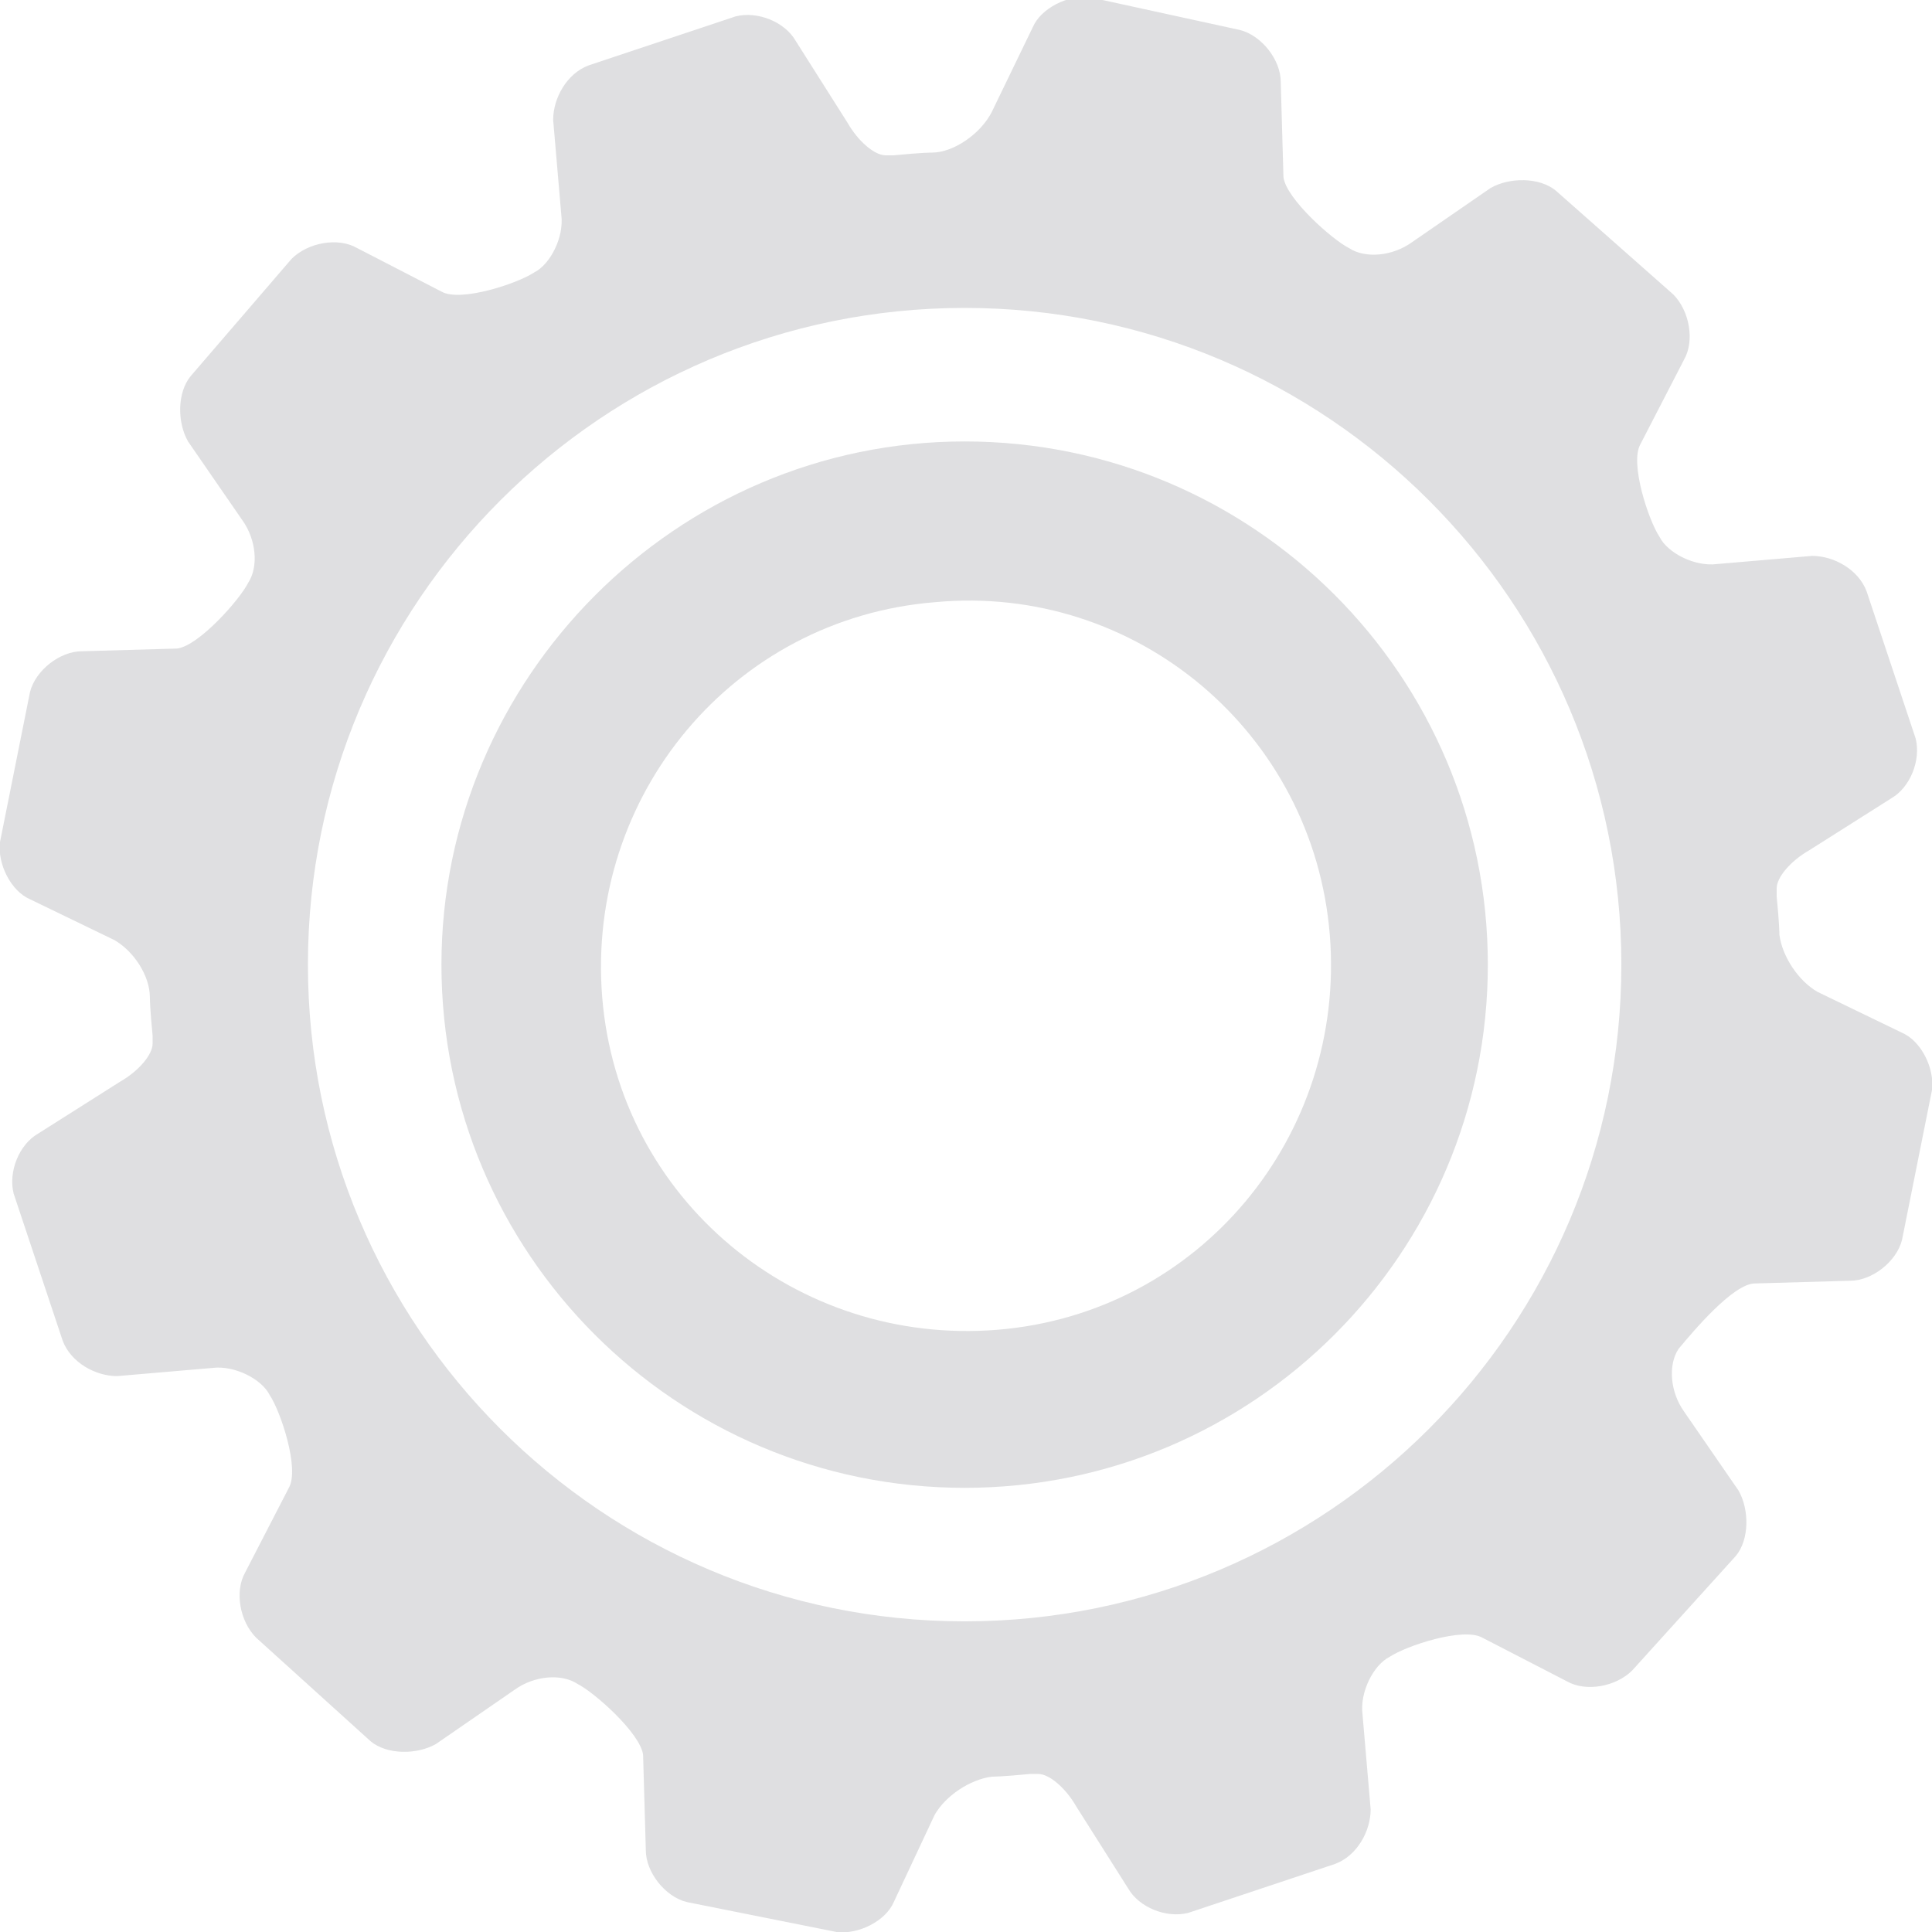
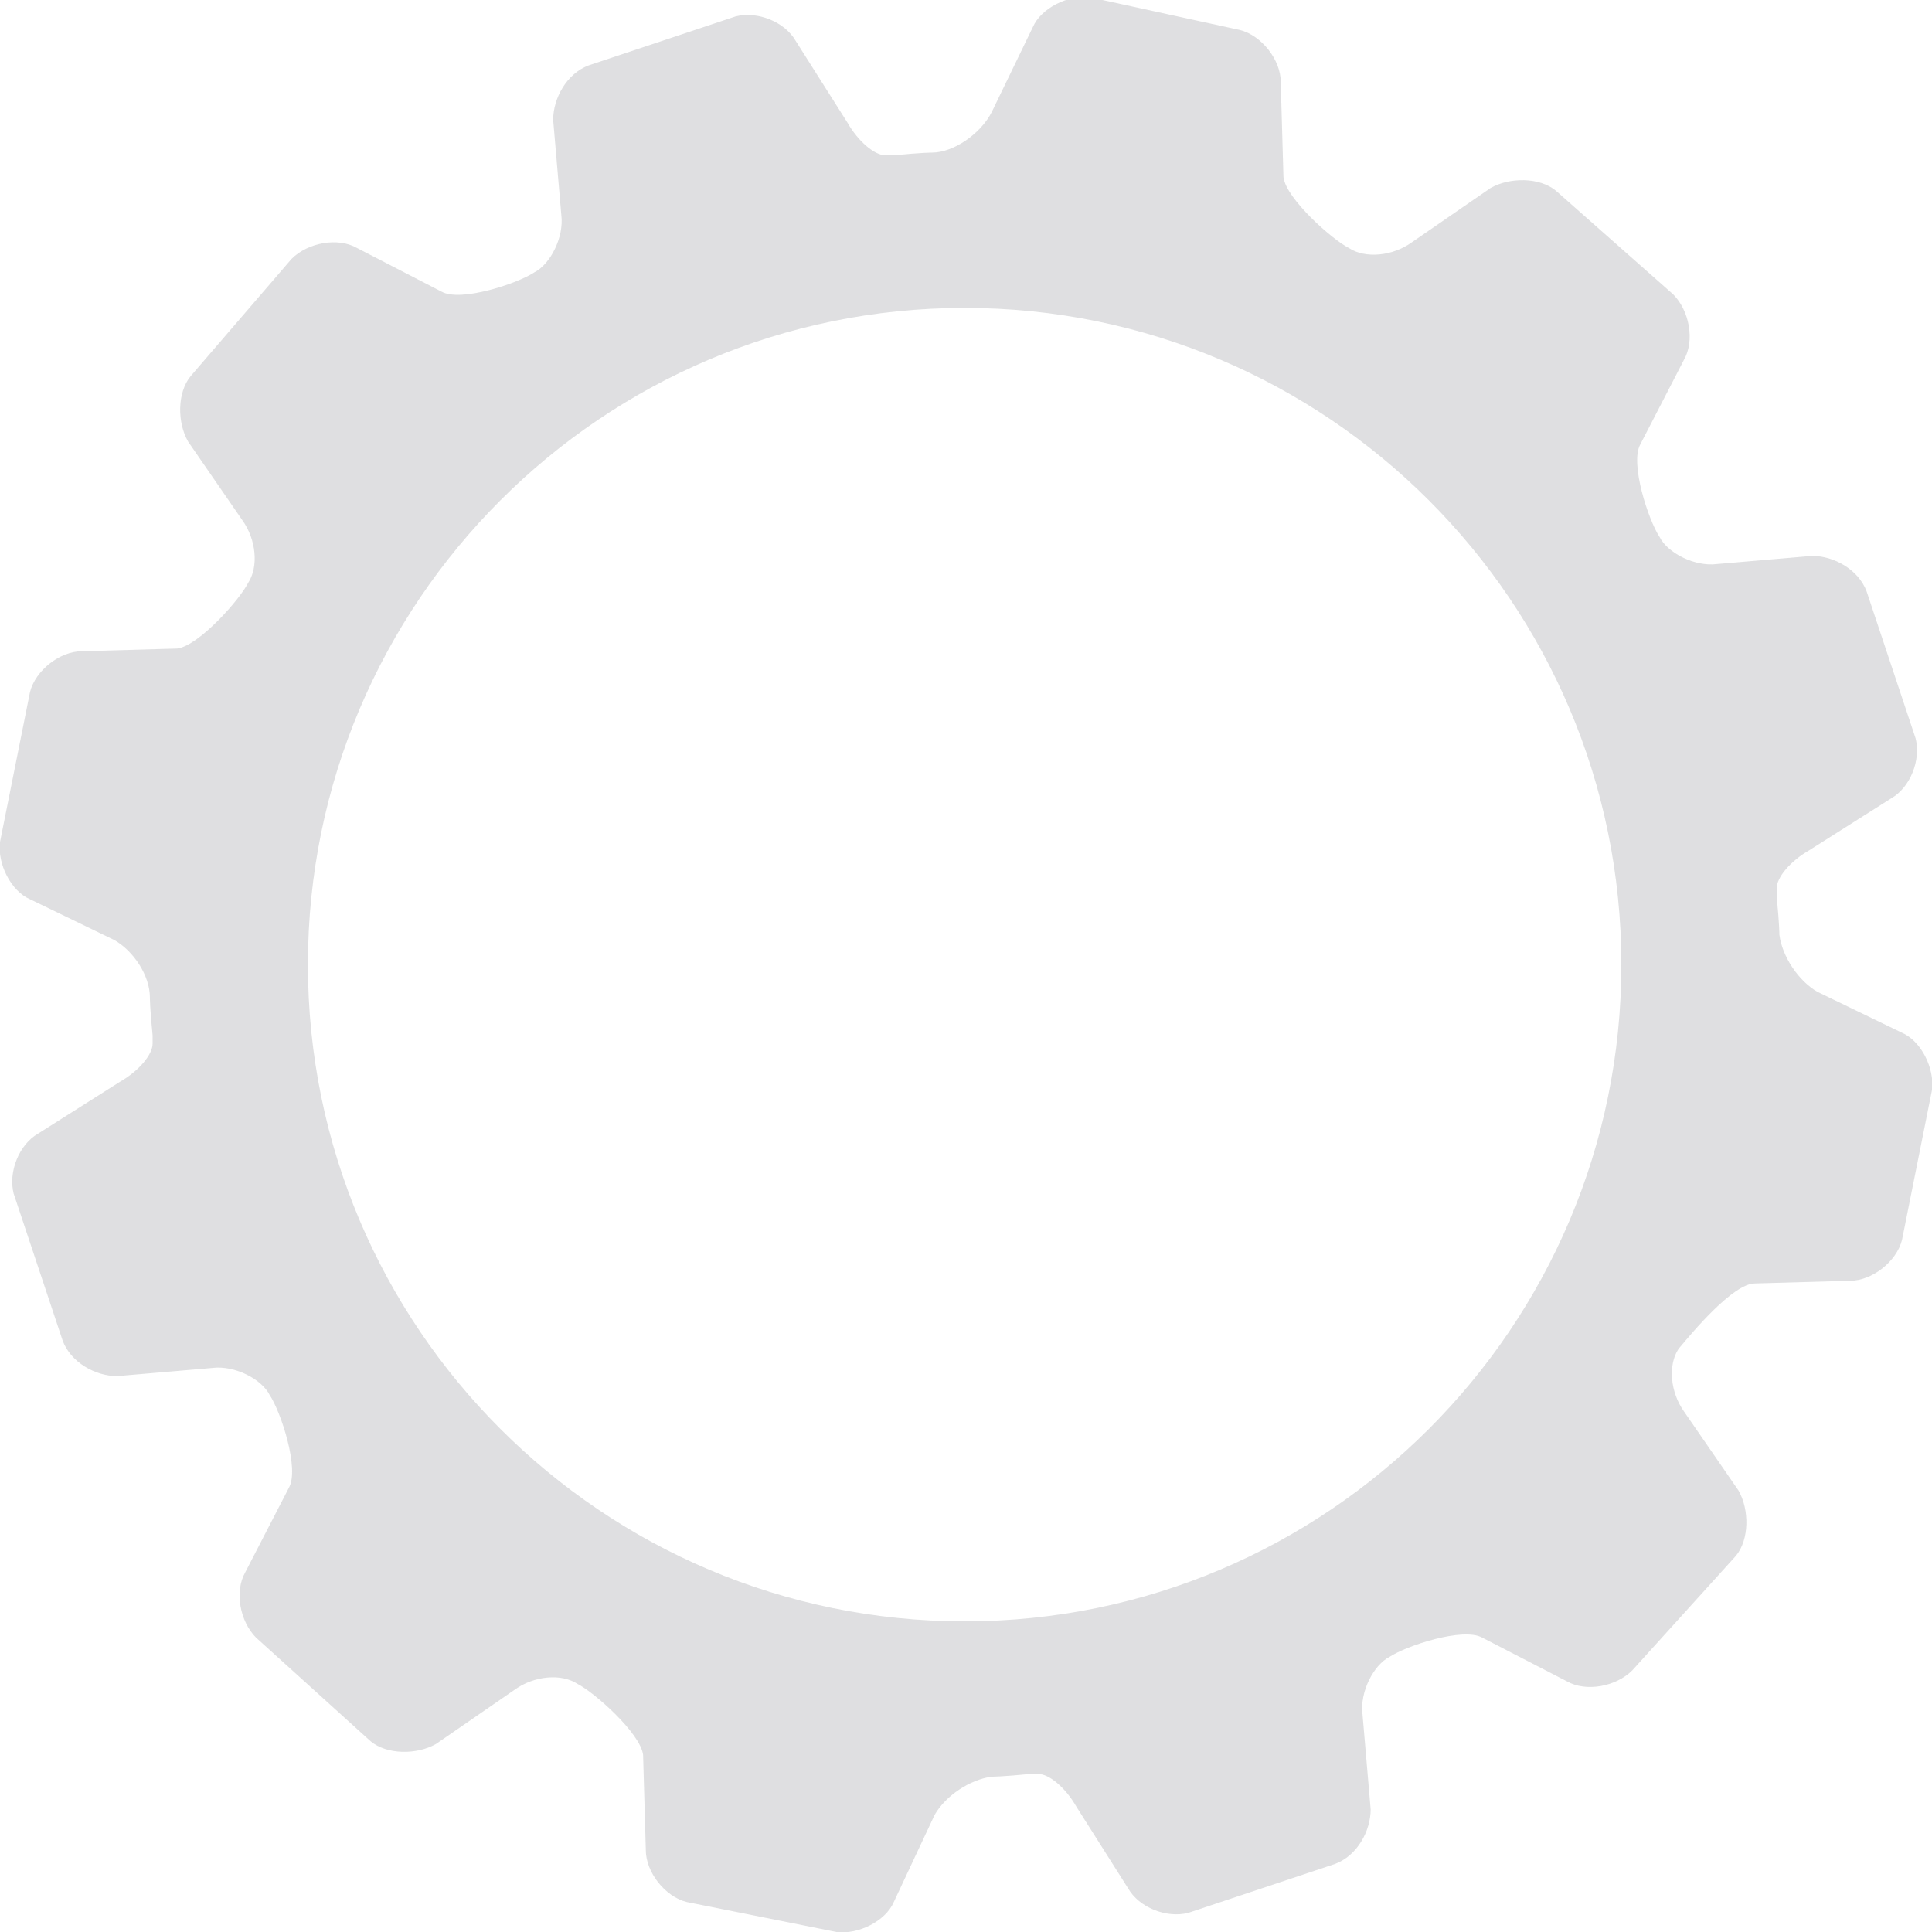
<svg xmlns="http://www.w3.org/2000/svg" version="1.0" id="Layer_1" x="0px" y="0px" viewBox="0 0 70.9 70.9" xml:space="preserve">
  <g opacity="0.7">
-     <path fill="#d1d2d4" d="M16.2,35.4c0,10.6,8.6,19.2,19.2,19.2c10.6,0,19.2-8.6,19.2-19.2c0-10.6-8.6-19.2-19.2-19.2 C24.8,16.2,16.2,24.9,16.2,35.4z M48.8,34.3c0.6,7.4-4.8,13.9-12.2,14.5c-7.4,0.6-13.9-4.8-14.5-12.2c-0.6-7.4,4.8-13.9,12.2-14.5 C41.7,21.4,48.2,26.9,48.8,34.3z" />
    <path fill="#d1d2d4" d="M64.4,47.1l3.5-0.1c0.8,0,1.7-0.7,1.9-1.5l1.1-5.5c0.1-0.8-0.4-1.8-1.1-2.1l-3.1-1.5 c-0.7-0.4-1.3-1.3-1.4-2.1c0,0,0-0.4-0.1-1.4c0-0.3,0-0.3,0-0.3c0-0.4,0.5-1,1.2-1.4l3-1.9c0.7-0.4,1.1-1.4,0.9-2.2l-1.8-5.4 c-0.3-0.8-1.2-1.3-2-1.3l-3.5,0.3c-0.8,0.1-1.8-0.4-2.1-1c-0.4-0.6-1.1-2.7-0.7-3.4l1.6-3.1c0.4-0.7,0.2-1.8-0.4-2.4L57.1,7 c-0.6-0.5-1.7-0.5-2.4-0.1l-2.9,2c-0.7,0.5-1.7,0.6-2.3,0.2c-0.6-0.3-2.3-1.8-2.4-2.6L47,3c0-0.8-0.7-1.7-1.5-1.9L40-0.1 c-0.8-0.1-1.8,0.4-2.1,1.1l-1.5,3.1C36,4.9,35,5.6,34.2,5.6c0,0-0.4,0-1.4,0.1c-0.3,0-0.3,0-0.3,0c-0.4,0-1-0.5-1.4-1.2l-1.9-3 c-0.4-0.7-1.4-1.1-2.2-0.9l-5.4,1.8c-0.8,0.3-1.3,1.2-1.3,2l0.3,3.5c0.1,0.8-0.4,1.8-1,2.1c-0.6,0.4-2.7,1.1-3.4,0.7l-3.1-1.6 c-0.7-0.4-1.8-0.2-2.4,0.4L7,13.8c-0.5,0.6-0.5,1.7-0.1,2.4l2,2.9c0.5,0.7,0.6,1.7,0.2,2.3c-0.3,0.6-1.8,2.3-2.6,2.4L3,23.9 c-0.8,0-1.7,0.7-1.9,1.5l-1.1,5.5c-0.1,0.8,0.4,1.8,1.1,2.1l3.1,1.5c0.7,0.4,1.3,1.3,1.3,2.1c0,0,0,0.4,0.1,1.4c0,0.3,0,0.3,0,0.3 c0,0.4-0.5,1-1.2,1.4l-3,1.9c-0.7,0.4-1.1,1.4-0.9,2.2l1.8,5.4c0.3,0.8,1.2,1.3,2,1.3l3.5-0.3c0.8-0.1,1.8,0.4,2.1,1 c0.4,0.6,1.1,2.7,0.7,3.4l-1.6,3.1c-0.4,0.7-0.2,1.8,0.4,2.4l4.2,3.8c0.6,0.5,1.7,0.5,2.4,0.1l2.9-2c0.7-0.5,1.7-0.6,2.3-0.2 c0.6,0.3,2.3,1.8,2.4,2.6l0.1,3.5c0,0.8,0.7,1.7,1.5,1.9l5.5,1.1c0.8,0.1,1.8-0.4,2.1-1.1l1.5-3.2c0.4-0.7,1.3-1.3,2.1-1.4 c0,0,0.4,0,1.4-0.1c0.3,0,0.3,0,0.3,0c0.4,0,1,0.5,1.4,1.2l1.9,3c0.4,0.7,1.4,1.1,2.2,0.9l5.4-1.8c0.8-0.3,1.3-1.2,1.3-2l-0.3-3.5 c-0.1-0.8,0.4-1.8,1-2.1c0.6-0.4,2.7-1.1,3.4-0.7l3.1,1.6c0.7,0.4,1.8,0.2,2.4-0.4l3.8-4.2c0.5-0.6,0.5-1.7,0.1-2.4l-2-2.9 c-0.5-0.7-0.6-1.7-0.2-2.3C62.1,48.9,63.6,47.1,64.4,47.1z M35.4,59.5c-13.3,0-24.1-10.8-24.1-24.1c0-13.3,10.8-24.1,24.1-24.1 c13.3,0,24.1,10.8,24.1,24.1C59.5,48.7,48.7,59.5,35.4,59.5z" />
  </g>
</svg>